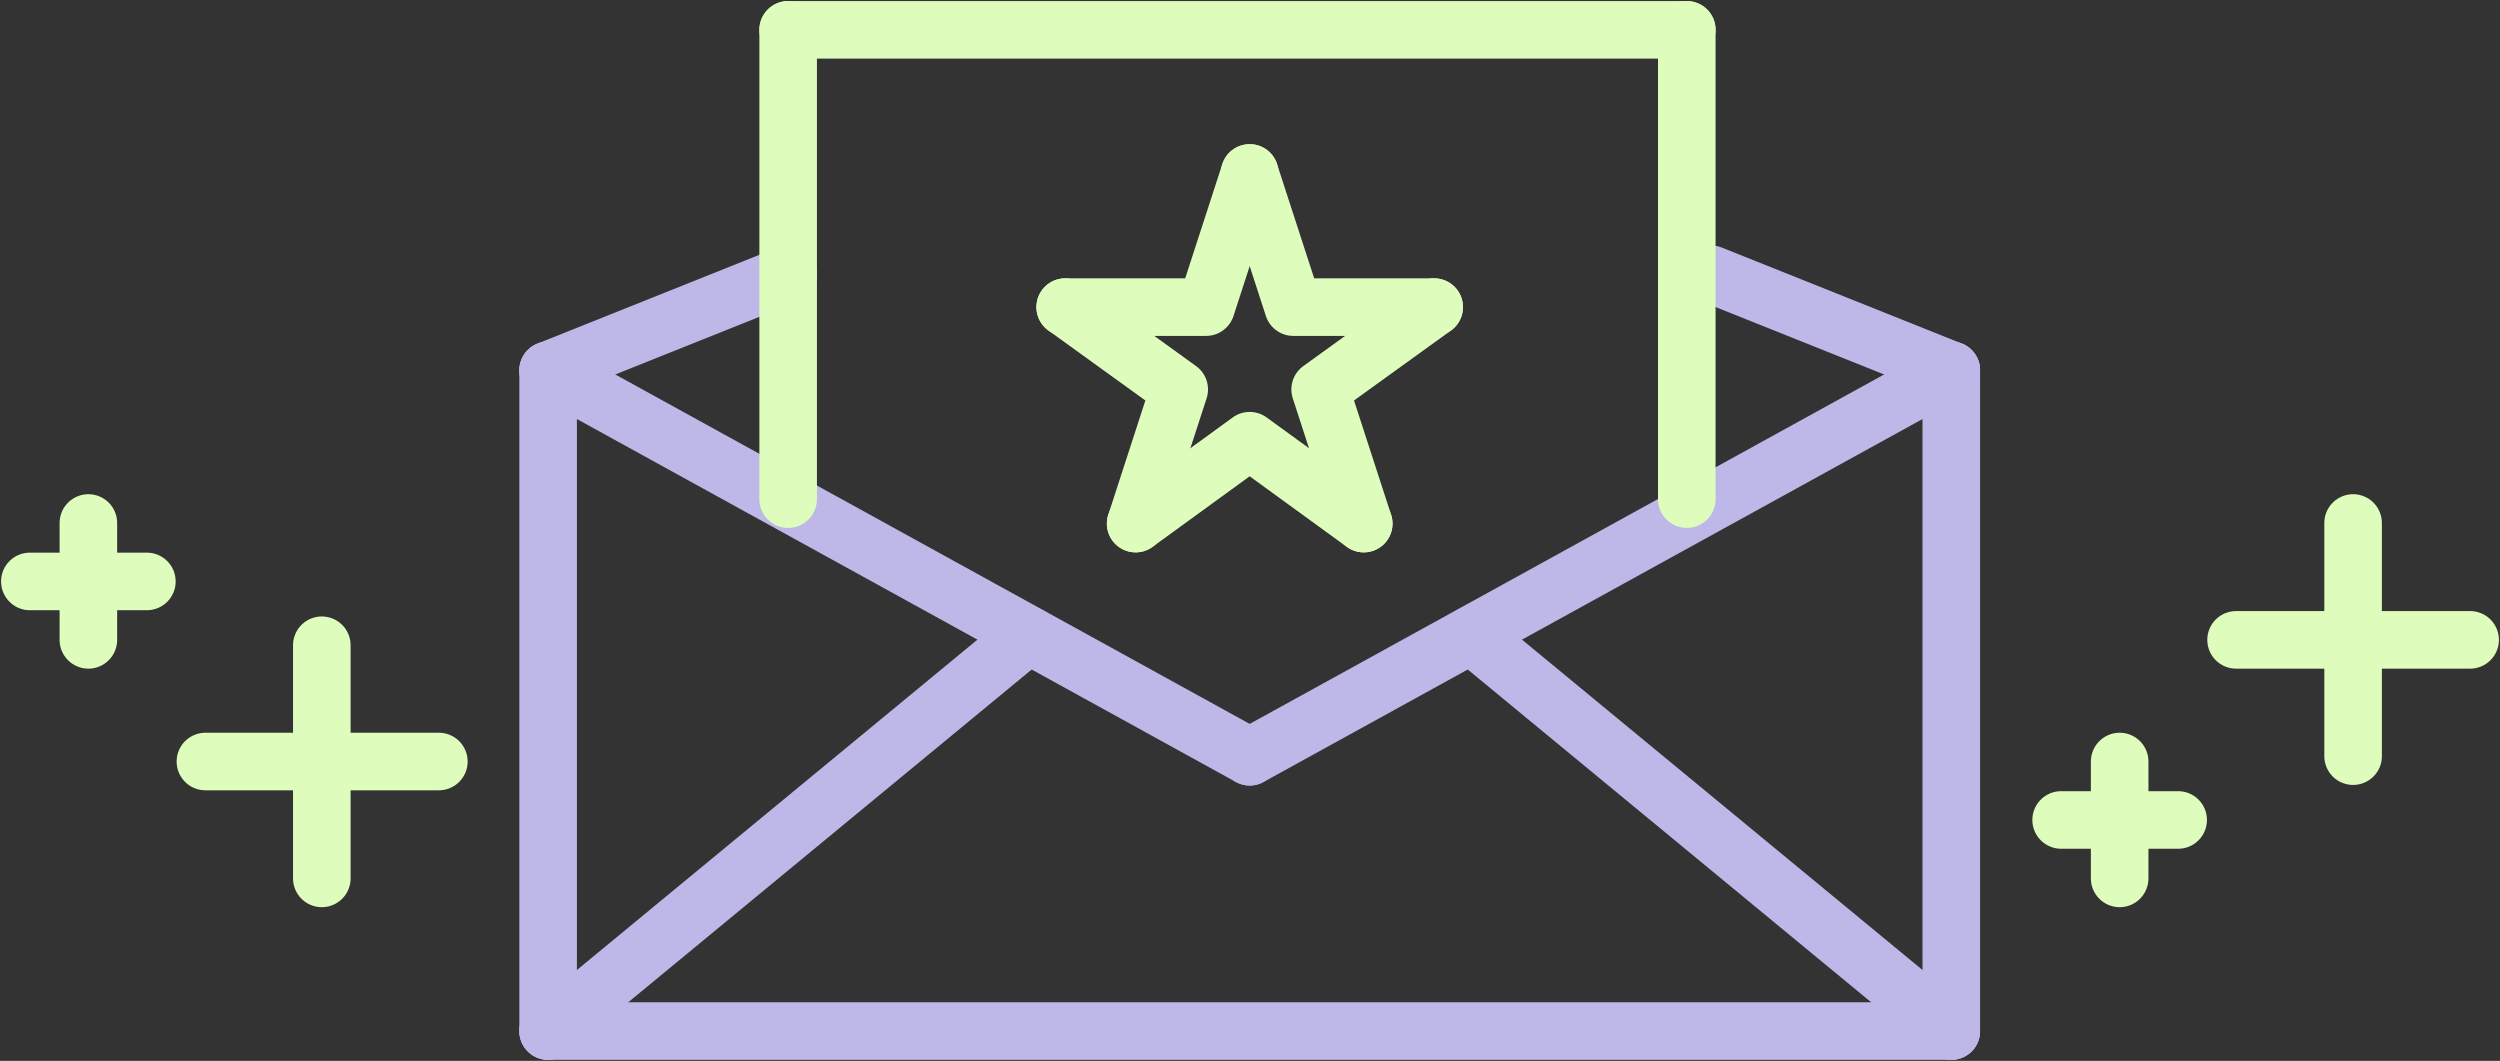
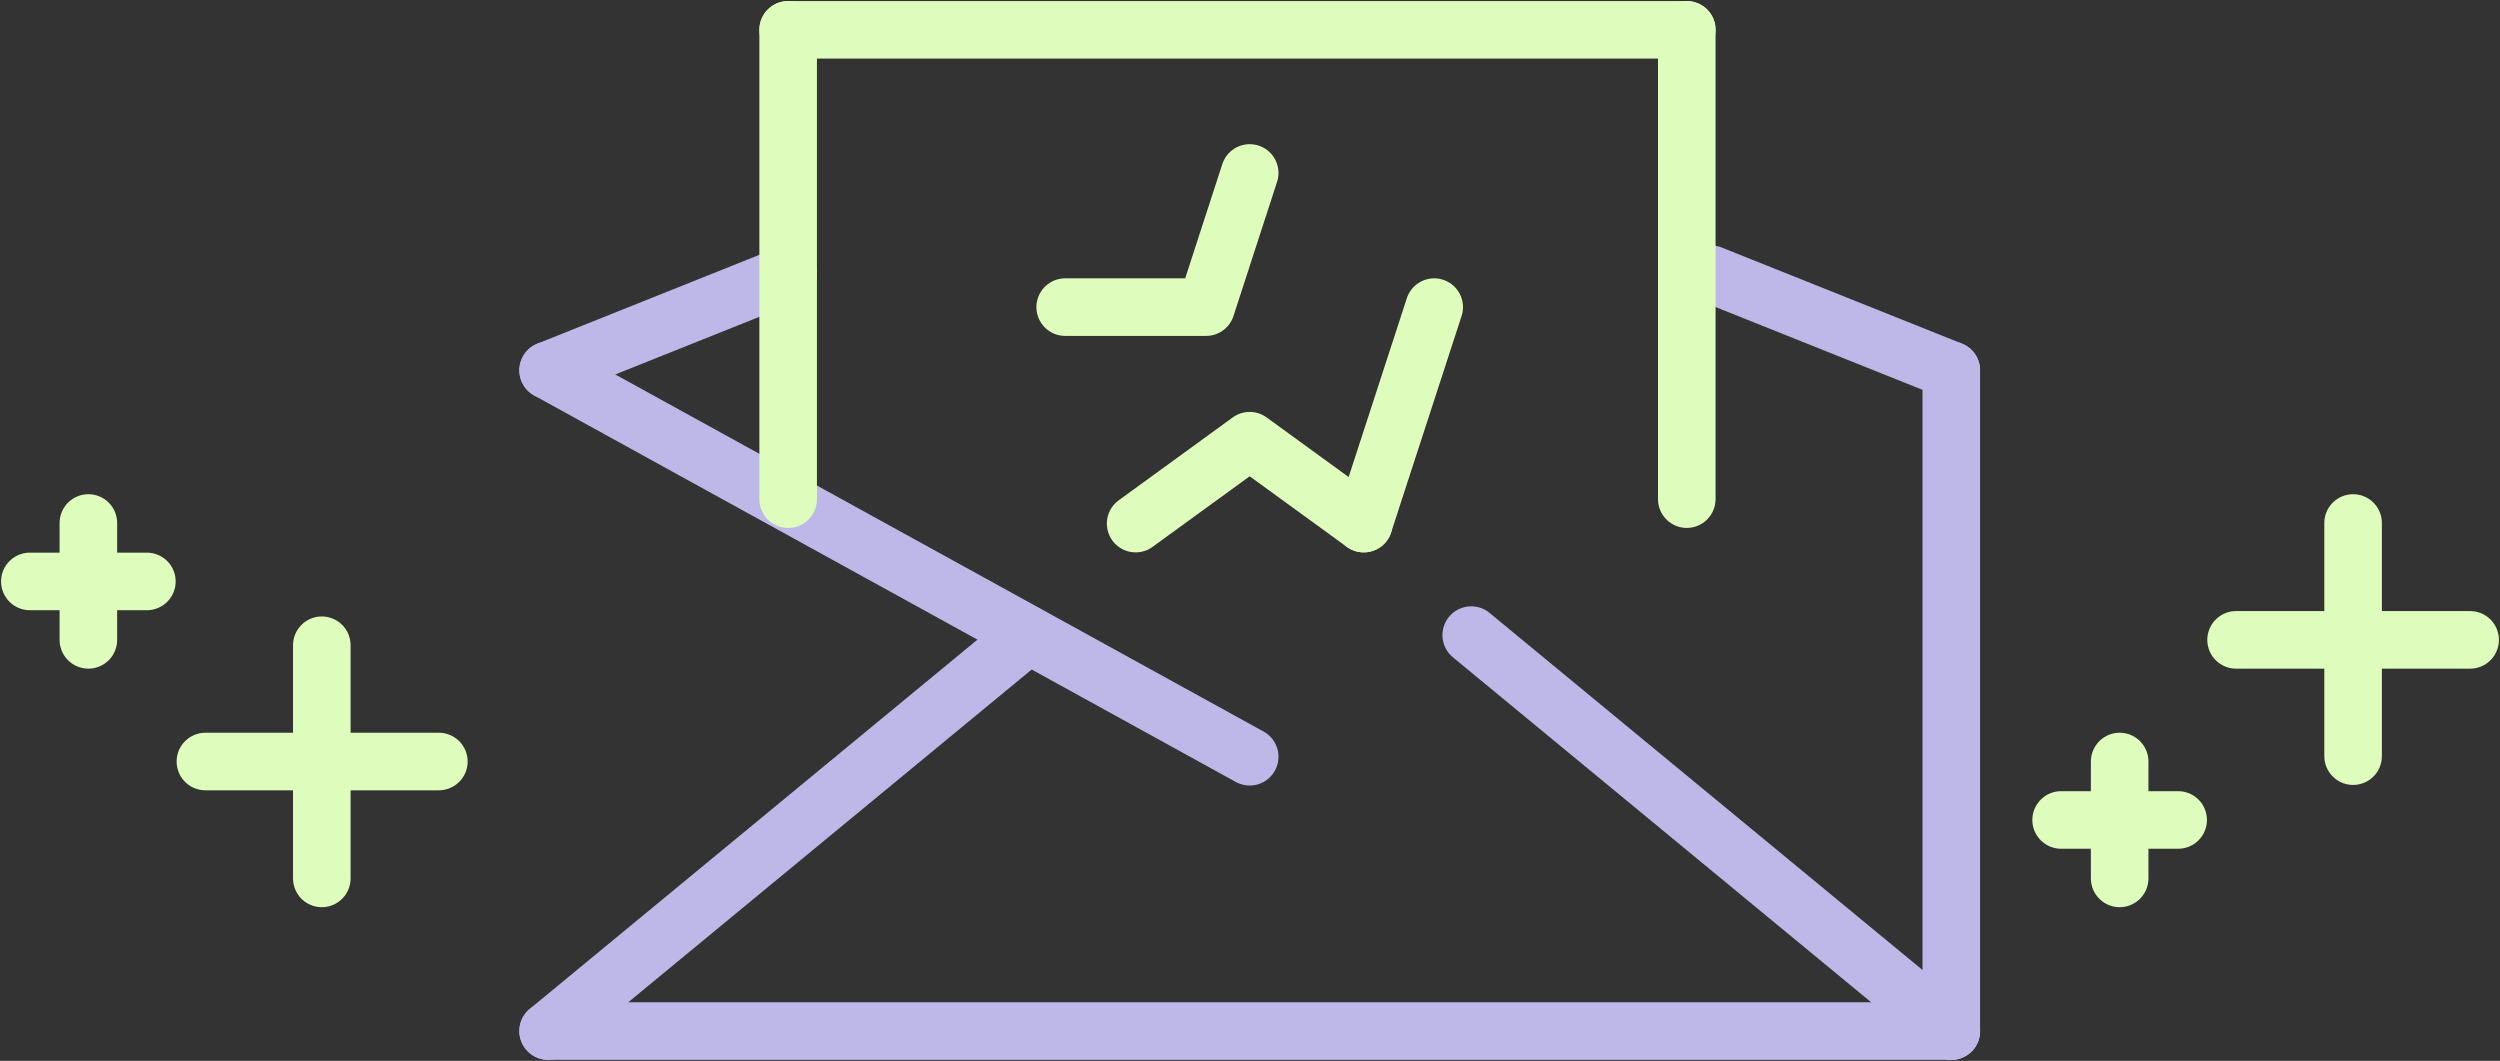
<svg xmlns="http://www.w3.org/2000/svg" width="304" height="129" viewBox="0 0 304 129" fill="none">
  <rect x="0" y="0" width="304" height="129" fill="#333333" stroke="none" />
  <g style="mix-blend-mode:lighten">
    <g style="mix-blend-mode:multiply">
      <path d="M237.277 45.032V125.376" stroke="#BEB8E8" stroke-width="7" stroke-linecap="round" stroke-linejoin="round" />
    </g>
    <g style="mix-blend-mode:multiply">
      <path d="M178.902 77.228L237.277 125.376" stroke="#BEB8E8" stroke-width="7" stroke-linecap="round" stroke-linejoin="round" />
    </g>
    <g style="mix-blend-mode:multiply">
      <path d="M208.09 33.358L237.277 45.032" stroke="#BEB8E8" stroke-width="7" stroke-linecap="round" stroke-linejoin="round" />
    </g>
    <g style="mix-blend-mode:multiply">
-       <path d="M151.965 92.021L237.277 45.032" stroke="#BEB8E8" stroke-width="7" stroke-linecap="round" stroke-linejoin="round" />
-     </g>
+       </g>
    <g style="mix-blend-mode:multiply">
      <path d="M66.652 45.032L151.964 92.021" stroke="#BEB8E8" stroke-width="7" stroke-linecap="round" stroke-linejoin="round" />
    </g>
    <g style="mix-blend-mode:multiply">
      <path d="M66.652 125.376H237.276" stroke="#BEB8E8" stroke-width="7" stroke-linecap="round" stroke-linejoin="round" />
    </g>
    <g style="mix-blend-mode:multiply">
-       <path d="M66.652 45.032V125.376" stroke="#BEB8E8" stroke-width="7" stroke-linecap="round" stroke-linejoin="round" />
-     </g>
+       </g>
    <g style="mix-blend-mode:multiply">
      <path d="M125.027 77.228L66.652 125.376" stroke="#BEB8E8" stroke-width="7" stroke-linecap="round" stroke-linejoin="round" />
    </g>
    <g style="mix-blend-mode:multiply">
      <path d="M95.84 33.358L66.652 45.032" stroke="#BEB8E8" stroke-width="7" stroke-linecap="round" stroke-linejoin="round" />
    </g>
    <g style="mix-blend-mode:multiply">
      <path d="M205.113 60.695V3.628" stroke="#DEFDBC" stroke-width="7" stroke-linecap="round" stroke-linejoin="round" />
    </g>
    <g style="mix-blend-mode:multiply">
      <path d="M95.84 3.628H205.111" stroke="#DEFDBC" stroke-width="7" stroke-linecap="round" stroke-linejoin="round" />
    </g>
    <g style="mix-blend-mode:multiply">
      <path d="M95.84 60.695V3.628" stroke="#DEFDBC" stroke-width="7" stroke-linecap="round" stroke-linejoin="round" />
    </g>
    <g style="mix-blend-mode:multiply">
      <path d="M129.527 37.346H146.662L151.963 21.031" stroke="#DEFDBC" stroke-width="7" stroke-linecap="round" stroke-linejoin="round" />
    </g>
    <g style="mix-blend-mode:multiply">
-       <path d="M138.095 63.668L143.395 47.353L129.527 37.346" stroke="#DEFDBC" stroke-width="7" stroke-linecap="round" stroke-linejoin="round" />
-     </g>
+       </g>
    <g style="mix-blend-mode:multiply">
      <path d="M165.829 63.668L151.961 53.589L138.094 63.668" stroke="#DEFDBC" stroke-width="7" stroke-linecap="round" stroke-linejoin="round" />
    </g>
    <g style="mix-blend-mode:multiply">
-       <path d="M174.399 37.346L160.531 47.353L165.831 63.668" stroke="#DEFDBC" stroke-width="7" stroke-linecap="round" stroke-linejoin="round" />
+       <path d="M174.399 37.346L165.831 63.668" stroke="#DEFDBC" stroke-width="7" stroke-linecap="round" stroke-linejoin="round" />
    </g>
    <g style="mix-blend-mode:multiply">
-       <path d="M151.961 21.031L157.261 37.346H174.396" stroke="#DEFDBC" stroke-width="7" stroke-linecap="round" stroke-linejoin="round" />
-     </g>
+       </g>
    <g style="mix-blend-mode:multiply">
      <path d="M24.977 92.601H53.365" stroke="#DEFDBC" stroke-width="7" stroke-linecap="round" stroke-linejoin="round" />
    </g>
    <g style="mix-blend-mode:multiply">
      <path d="M39.133 106.813V78.461" stroke="#DEFDBC" stroke-width="7" stroke-linecap="round" stroke-linejoin="round" />
    </g>
    <g style="mix-blend-mode:multiply">
      <path d="M3.629 70.702H17.86" stroke="#DEFDBC" stroke-width="7" stroke-linecap="round" stroke-linejoin="round" />
    </g>
    <g style="mix-blend-mode:multiply">
      <path d="M10.746 77.808V63.596" stroke="#DEFDBC" stroke-width="7" stroke-linecap="round" stroke-linejoin="round" />
    </g>
    <g style="mix-blend-mode:multiply">
      <path d="M271.906 77.808H300.368" stroke="#DEFDBC" stroke-width="7" stroke-linecap="round" stroke-linejoin="round" />
    </g>
    <g style="mix-blend-mode:multiply">
      <path d="M286.137 63.596V91.948" stroke="#DEFDBC" stroke-width="7" stroke-linecap="round" stroke-linejoin="round" />
    </g>
    <g style="mix-blend-mode:multiply">
      <path d="M250.633 99.707H264.864" stroke="#DEFDBC" stroke-width="7" stroke-linecap="round" stroke-linejoin="round" />
    </g>
    <g style="mix-blend-mode:multiply">
      <path d="M257.75 92.601V106.813" stroke="#DEFDBC" stroke-width="7" stroke-linecap="round" stroke-linejoin="round" />
    </g>
  </g>
</svg>